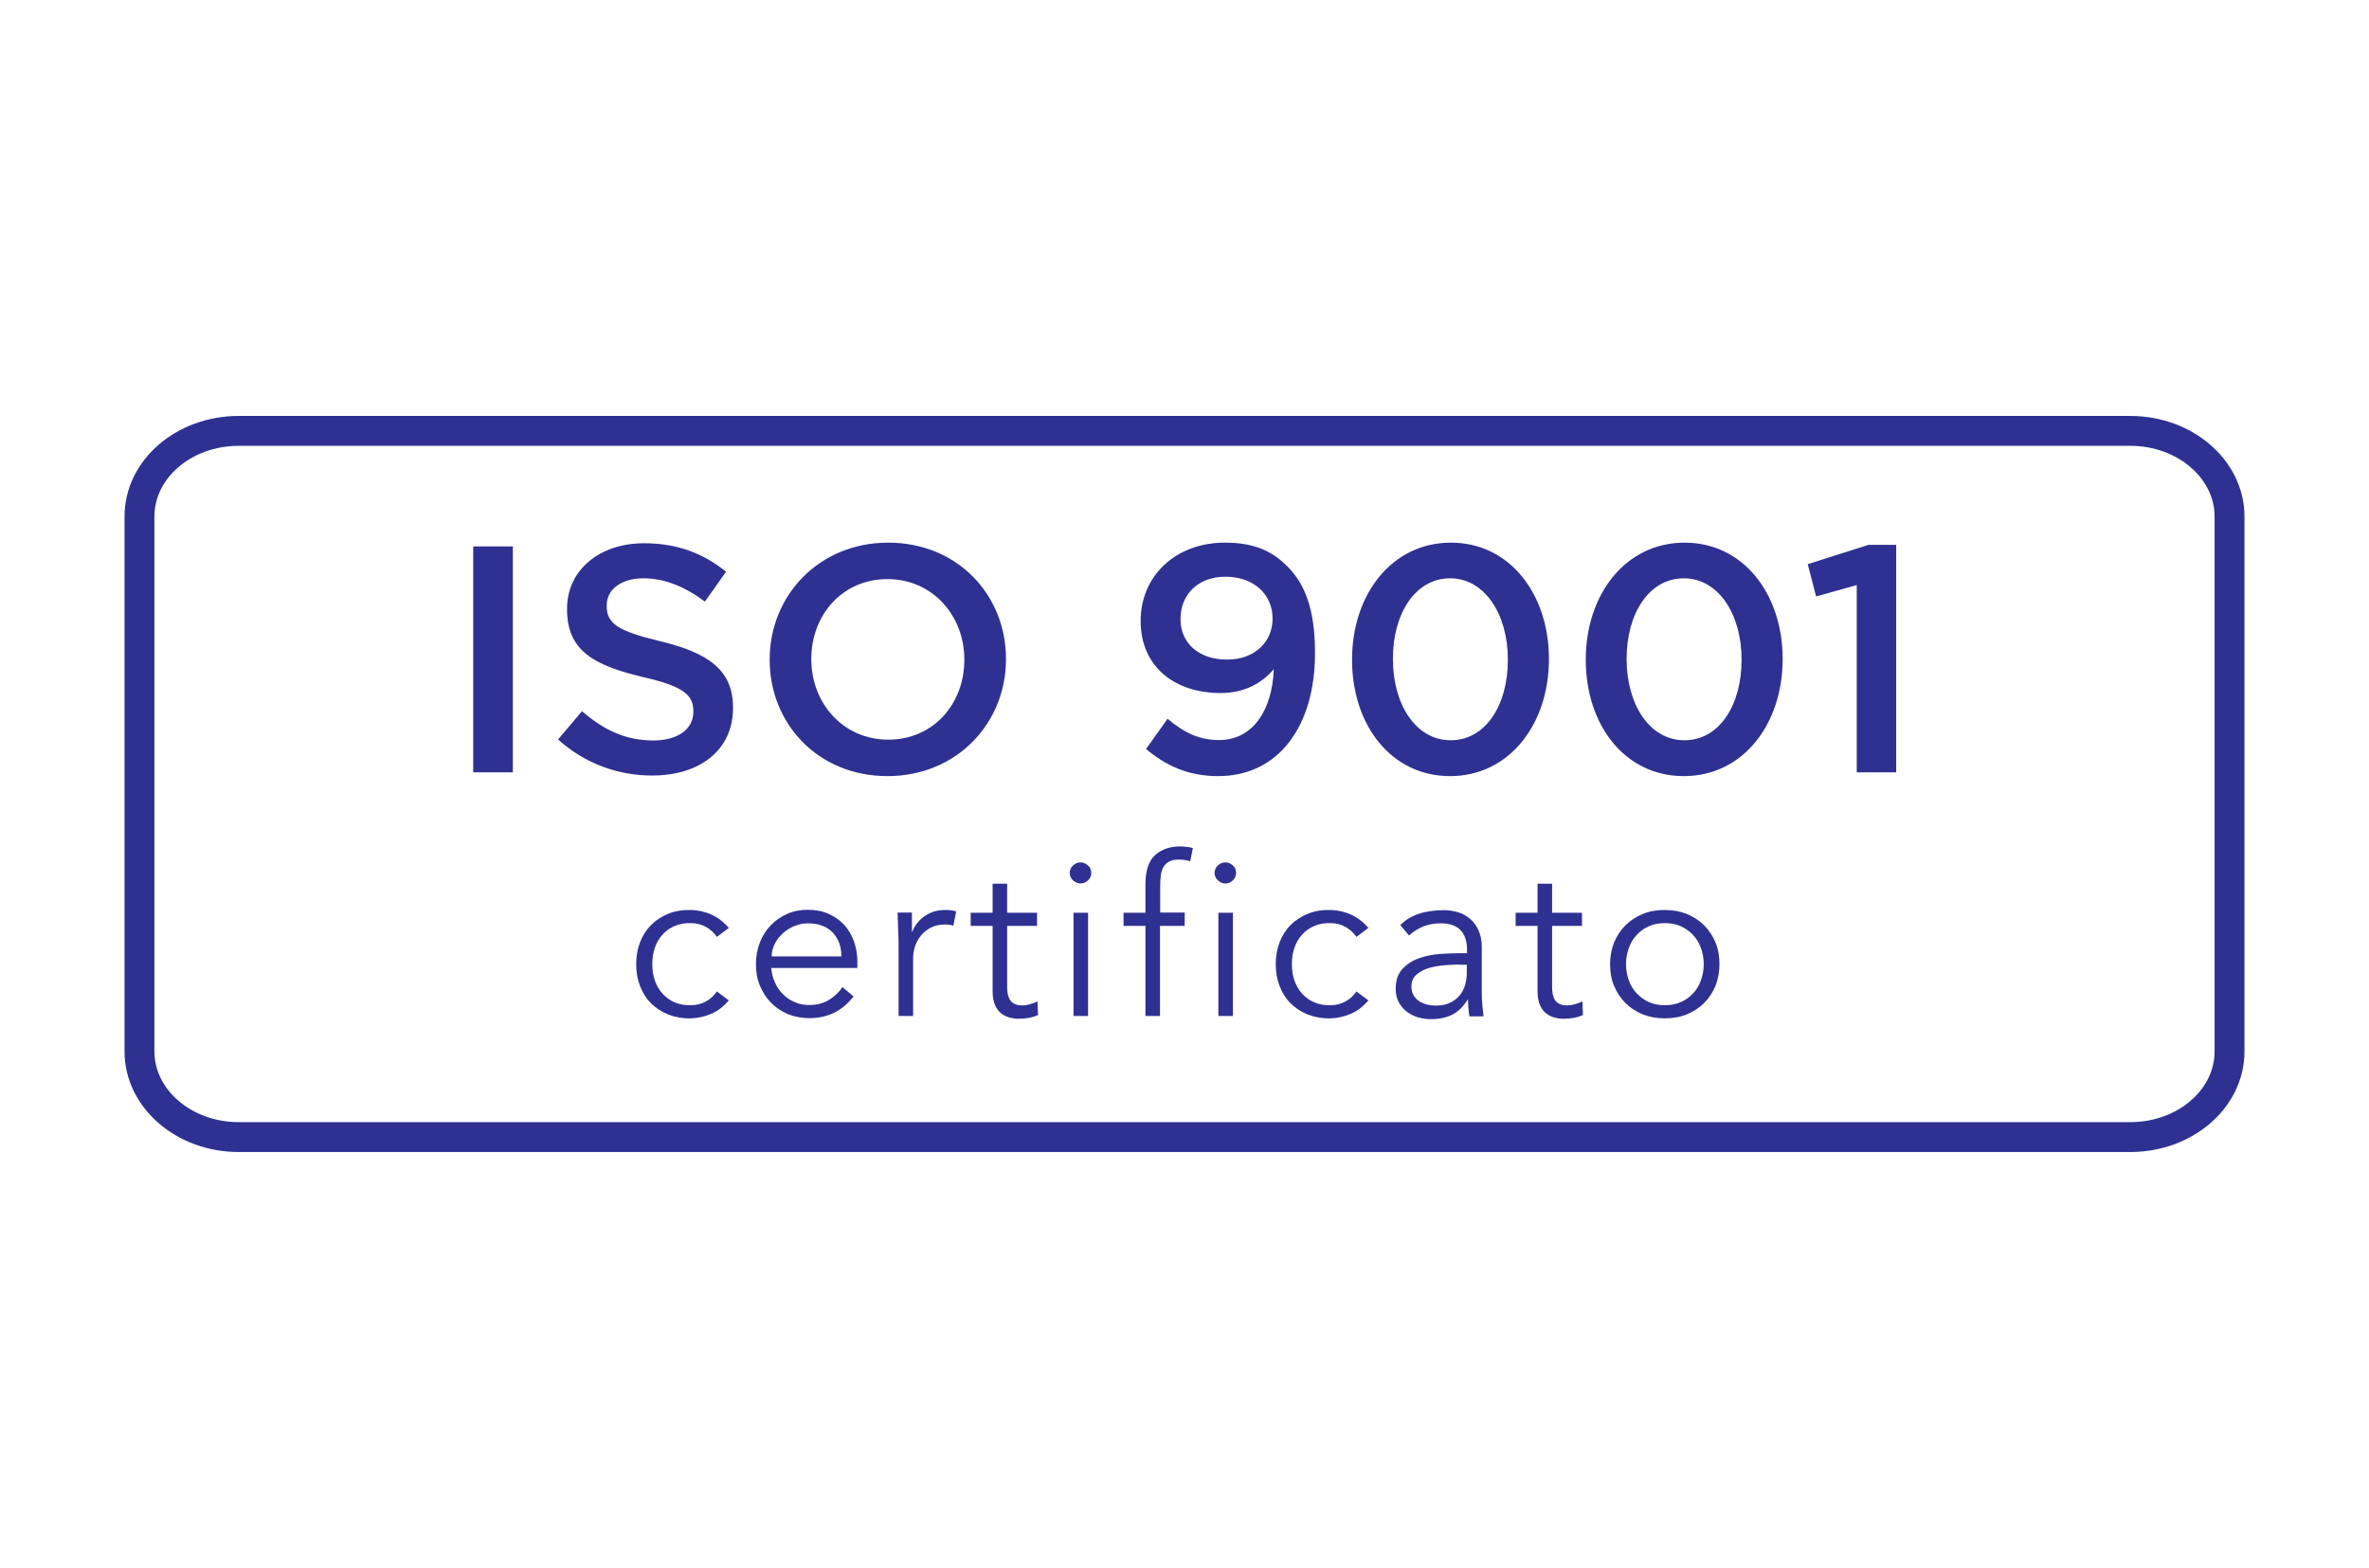
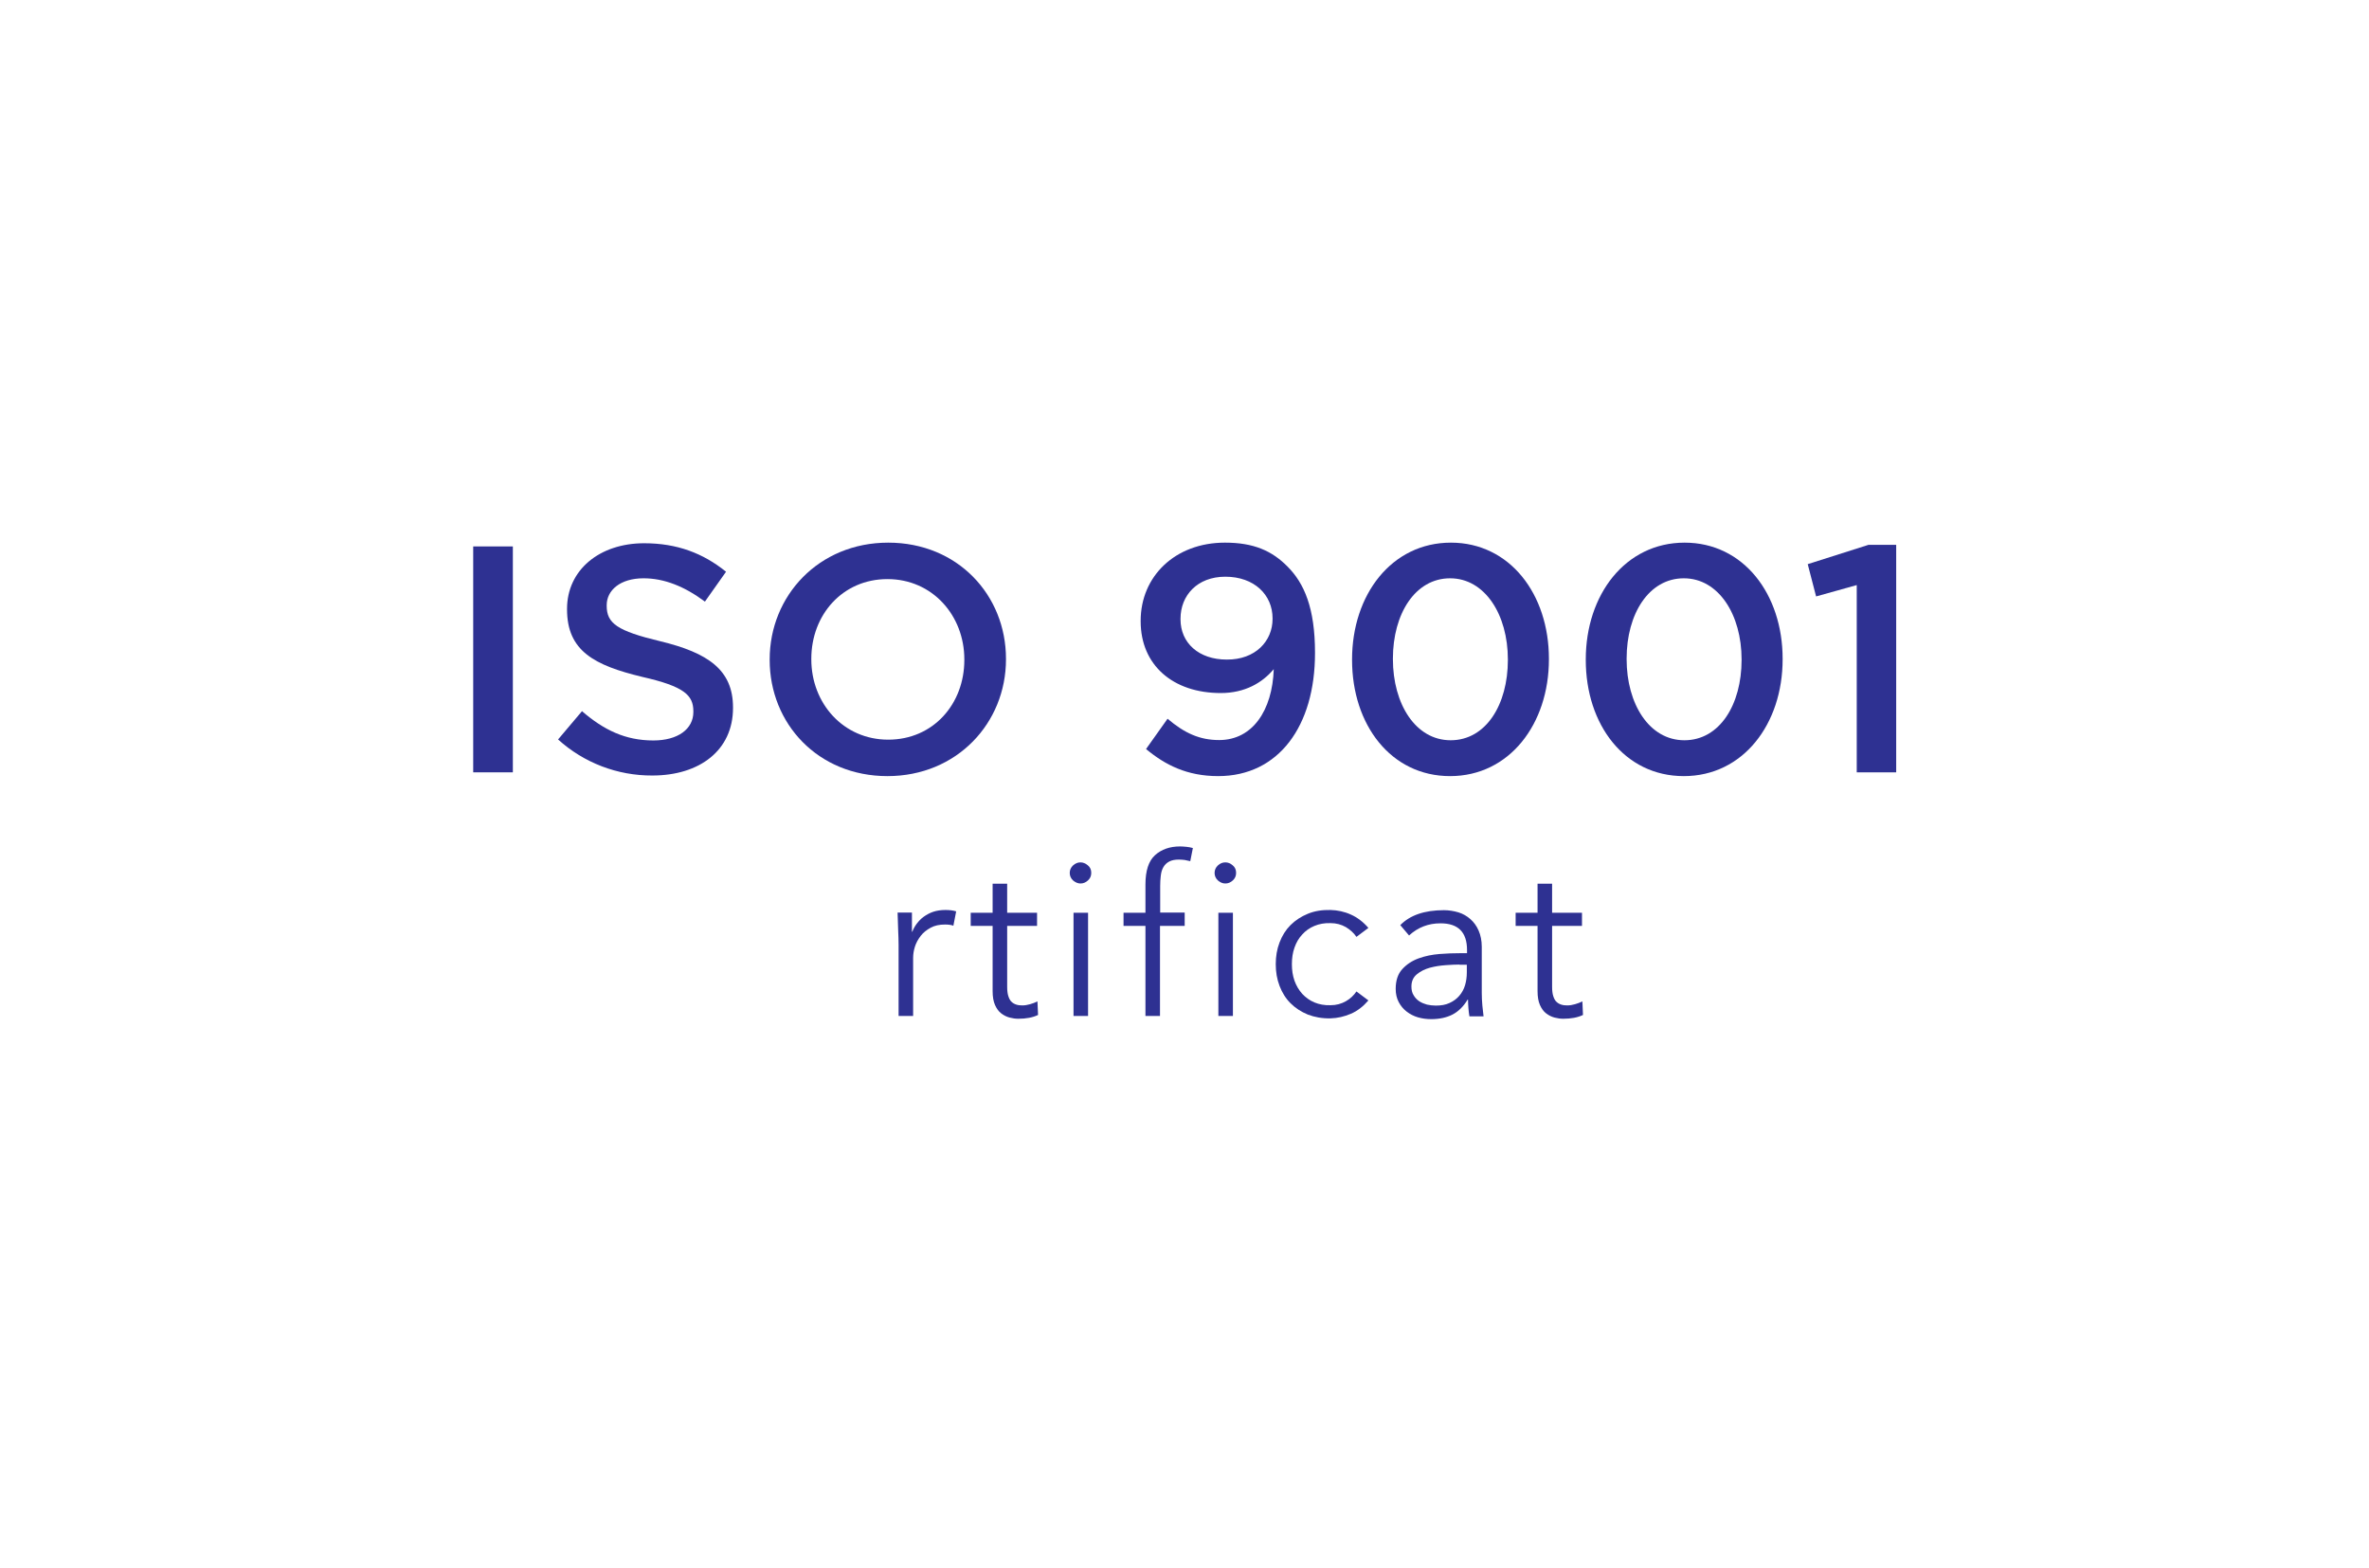
<svg xmlns="http://www.w3.org/2000/svg" id="Layer_1" x="0px" y="0px" width="1189px" height="787px" viewBox="0 0 1189 787" style="enable-background:new 0 0 1189 787;" xml:space="preserve">
  <style type="text/css"> .st0{fill:none;stroke:#2E3192;stroke-width:15;stroke-miterlimit:10;} .st1{fill:#2E3192;} </style>
  <g>
-     <path class="st0" d="M418.4,216.3h650.8c27.5,0,49.8,19.3,49.8,43v268.5c0,23.7-22.1,42.8-49.4,43H119.8c-27.5,0-49.8-19.3-49.8-43 V259.3c0-23.8,22.3-43,49.8-43h299.5" />
    <g>
      <path class="st1" d="M237.5,274.3h19.9v113.4h-19.9V274.3z" />
      <path class="st1" d="M280.1,371.2l12-14.2c10.9,9.4,21.7,14.7,35.8,14.7c12.3,0,20.1-5.7,20.1-14.3v-0.3c0-8.1-4.5-12.5-25.6-17.3 c-24.1-5.8-37.8-13-37.8-33.9v-0.3c0-19.4,16.2-32.9,38.7-32.9c16.5,0,29.6,5,41.1,14.3L353.8,302c-10.2-7.6-20.4-11.7-30.8-11.7 c-11.7,0-18.5,6-18.5,13.5v0.3c0,8.8,5.2,12.6,26.9,17.8c24,5.8,36.5,14.4,36.5,33.2v0.3c0,21.2-16.7,33.9-40.5,33.9 C309.9,389.4,293,382.9,280.1,371.2z" />
      <path class="st1" d="M386.3,331.3V331c0-31.9,24.6-58.6,59.5-58.6s59.1,26.4,59.1,58.3v0.3c0,31.9-24.6,58.6-59.5,58.6 S386.3,363.2,386.3,331.3z M484,331.3V331c0-22-16-40.3-38.6-40.3s-38.2,18-38.2,40v0.3c0,22,16,40.3,38.6,40.3 S484,353.4,484,331.3L484,331.3z" />
      <path class="st1" d="M575.2,376l10.8-15.2c8.6,7.3,16.2,10.7,25.9,10.7c16.7,0,26.7-14.8,27.4-35.6c-5.7,6.8-14.4,12-26.6,12 c-24.1,0-40.2-14.1-40.2-36v-0.3c0-22.2,17.2-39.2,42.3-39.2c14.3,0,23.5,4,31.4,12c8.4,8.4,13.8,20.9,13.8,43.2v0.3 c0,36.5-18.2,61.7-48.6,61.7C595.8,389.6,584.8,384,575.2,376z M638.7,310.7v-0.3c0-11.8-9.2-20.9-23.7-20.9 c-14.1,0-22.5,9.4-22.5,21.1v0.3c0,11.8,9.1,20.2,23.2,20.2C630.1,331.2,638.7,321.8,638.7,310.7L638.7,310.7z" />
      <path class="st1" d="M678.6,331.3V331c0-32.4,19.8-58.6,49.6-58.6c29.6,0,49.2,25.9,49.2,58.3v0.3c0,32.4-19.8,58.6-49.6,58.6 S678.6,363.7,678.6,331.3z M756.8,331.3V331c0-22.4-11.5-40.7-29-40.7s-28.7,17.8-28.7,40.3v0.3c0,22.4,11.3,40.7,29,40.7 S756.8,353.7,756.8,331.3z" />
      <path class="st1" d="M795.9,331.3V331c0-32.4,19.8-58.6,49.6-58.6c29.6,0,49.2,25.9,49.2,58.3v0.3c0,32.4-19.8,58.6-49.6,58.6 S795.9,363.7,795.9,331.3z M874.1,331.3V331c0-22.4-11.5-40.7-29-40.7s-28.7,17.8-28.7,40.3v0.3c0,22.4,11.3,40.7,29,40.7 S874.1,353.7,874.1,331.3z" />
      <path class="st1" d="M931.9,293.7l-20.4,5.7l-4.2-16.2l30.5-9.7h13.9v114.2h-19.8V293.7z" />
    </g>
  </g>
  <g>
-     <path class="st1" d="M359.8,470.3c-1.3-1.9-3-3.5-5.3-4.9c-2.3-1.3-4.8-2-7.7-2c-3-0.1-5.7,0.4-8.1,1.4c-2.4,1-4.5,2.5-6.1,4.3 c-1.7,1.8-3,4-3.9,6.6s-1.3,5.3-1.3,8.3c0,3,0.4,5.7,1.3,8.3s2.2,4.7,3.9,6.6c1.7,1.8,3.7,3.3,6.1,4.3c2.4,1,5.1,1.5,8.1,1.4 c2.9,0,5.4-0.7,7.7-2c2.3-1.3,4-3,5.3-4.9l6,4.5c-2.6,3-5.5,5.3-8.8,6.7c-3.3,1.4-6.6,2.2-10.2,2.3c-4.2,0.1-8-0.6-11.4-1.9 c-3.4-1.4-6.3-3.3-8.7-5.7c-2.4-2.4-4.2-5.3-5.5-8.7c-1.3-3.4-1.9-7-1.9-10.9c0-3.9,0.6-7.5,1.9-10.9c1.3-3.4,3.1-6.3,5.5-8.7 c2.4-2.4,5.3-4.3,8.7-5.7c3.4-1.4,7.2-2,11.4-1.9c3.5,0.1,6.9,0.8,10.2,2.3c3.2,1.4,6.2,3.7,8.8,6.7L359.8,470.3z" />
-     <path class="st1" d="M387.1,486c0.2,2.6,0.8,5,1.9,7.3c1,2.3,2.4,4.3,4.1,5.9c1.7,1.7,3.7,3,5.9,3.9c2.2,1,4.6,1.4,7.2,1.4 c3.9,0,7.3-0.9,10.1-2.7c2.8-1.8,5-3.9,6.5-6.3l5.6,4.7c-3.1,3.9-6.5,6.7-10.2,8.4c-3.7,1.7-7.7,2.5-12,2.5c-3.8,0-7.4-0.7-10.7-2 c-3.3-1.4-6.1-3.3-8.5-5.7c-2.4-2.4-4.2-5.3-5.6-8.6c-1.4-3.3-2-6.9-2-10.9c0-3.9,0.7-7.5,2-10.9c1.3-3.3,3.2-6.2,5.5-8.6 c2.4-2.4,5.1-4.3,8.3-5.7c3.2-1.4,6.6-2,10.3-2c3.9,0,7.4,0.7,10.5,2.1c3.1,1.4,5.7,3.3,7.8,5.6c2.1,2.3,3.7,5.1,4.8,8.2 c1.1,3.1,1.7,6.5,1.7,10v3.3H387.1z M422.3,480.1c0-4.9-1.5-9-4.4-12c-3-3.1-7.1-4.6-12.4-4.6c-2.4,0-4.7,0.5-6.9,1.4 c-2.2,0.9-4.2,2.2-5.8,3.7c-1.7,1.6-3,3.3-4,5.3s-1.5,4.1-1.5,6.2H422.3z" />
    <path class="st1" d="M451,474.3c0-2.3-0.1-4.6-0.2-7c-0.1-2.4-0.2-5.4-0.3-9.2h7.2v9.6h0.2c0.5-1.4,1.3-2.8,2.2-4 c1-1.3,2.1-2.5,3.5-3.5c1.4-1,3-1.9,4.8-2.5c1.8-0.6,3.9-0.9,6.1-0.9c2.1,0,3.9,0.2,5.4,0.7l-1.4,7.2c-1-0.4-2.4-0.6-4.2-0.6 c-2.8,0-5.2,0.5-7.2,1.6c-2,1.1-3.7,2.4-5,4.1c-1.3,1.7-2.3,3.5-2.9,5.4c-0.6,1.9-0.9,3.8-0.9,5.5V510H451V474.3z" />
    <path class="st1" d="M520.5,464.8h-15v30.6c0,1.9,0.2,3.5,0.6,4.7c0.4,1.2,0.9,2.2,1.6,2.8c0.7,0.7,1.5,1.1,2.4,1.4 c0.9,0.3,1.9,0.4,3,0.4c1.3,0,2.5-0.2,3.9-0.6c1.3-0.4,2.5-0.8,3.7-1.4l0.3,6.8c-2.7,1.3-6,1.9-9.9,1.9c-1.4,0-2.9-0.2-4.4-0.6 c-1.5-0.4-2.9-1.1-4.2-2.1c-1.3-1-2.3-2.4-3.1-4.2c-0.8-1.8-1.2-4.1-1.2-7v-32.7h-11v-6.6h11v-14.6h7.3v14.6h15V464.8z" />
    <path class="st1" d="M547.7,438.2c0,1.6-0.6,2.8-1.7,3.8c-1.1,1-2.3,1.5-3.7,1.5c-1.3,0-2.5-0.5-3.7-1.5c-1.1-1-1.7-2.3-1.7-3.8 s0.6-2.8,1.7-3.8c1.1-1,2.3-1.5,3.7-1.5c1.3,0,2.5,0.5,3.7,1.5C547.2,435.4,547.7,436.6,547.7,438.2z M546.1,510h-7.3v-51.8h7.3 V510z" />
    <path class="st1" d="M594.5,464.8h-12.3V510h-7.3v-45.2h-11v-6.6h11v-14.2c0-6.9,1.6-11.8,4.8-14.7c3.2-2.9,7.4-4.4,12.6-4.4 c1,0,2.1,0.1,3.2,0.2c1.1,0.1,2.1,0.3,3.2,0.6l-1.3,6.6c-0.9-0.2-1.8-0.4-2.8-0.6c-1-0.1-1.9-0.2-2.9-0.2c-2,0-3.6,0.3-4.9,1 c-1.3,0.7-2.2,1.6-2.9,2.8s-1.1,2.6-1.3,4.3c-0.2,1.6-0.3,3.4-0.3,5.2v13.3h12.3V464.8z" />
    <path class="st1" d="M620.4,438.2c0,1.6-0.6,2.8-1.7,3.8c-1.1,1-2.3,1.5-3.7,1.5s-2.5-0.5-3.7-1.5c-1.1-1-1.7-2.3-1.7-3.8 s0.6-2.8,1.7-3.8c1.1-1,2.3-1.5,3.7-1.5s2.5,0.5,3.7,1.5C619.9,435.4,620.4,436.6,620.4,438.2z M618.8,510h-7.3v-51.8h7.3V510z" />
    <path class="st1" d="M680.8,470.3c-1.3-1.9-3-3.5-5.3-4.9c-2.3-1.3-4.8-2-7.7-2c-3-0.1-5.7,0.4-8.1,1.4c-2.4,1-4.5,2.5-6.1,4.3 c-1.7,1.8-3,4-3.9,6.6c-0.9,2.5-1.3,5.3-1.3,8.3c0,3,0.4,5.7,1.3,8.3c0.9,2.5,2.2,4.7,3.9,6.6c1.7,1.8,3.7,3.3,6.1,4.3 c2.4,1,5.1,1.5,8.1,1.4c2.9,0,5.4-0.7,7.7-2c2.3-1.3,4-3,5.3-4.9l6,4.5c-2.6,3-5.5,5.3-8.8,6.7c-3.3,1.4-6.6,2.2-10.2,2.3 c-4.2,0.1-8-0.6-11.4-1.9c-3.4-1.4-6.3-3.3-8.7-5.7c-2.4-2.4-4.2-5.3-5.5-8.7c-1.3-3.4-1.9-7-1.9-10.9c0-3.9,0.6-7.5,1.9-10.9 c1.3-3.4,3.1-6.3,5.5-8.7c2.4-2.4,5.3-4.3,8.7-5.7c3.4-1.4,7.2-2,11.4-1.9c3.5,0.1,6.9,0.8,10.2,2.3c3.2,1.4,6.2,3.7,8.8,6.7 L680.8,470.3z" />
    <path class="st1" d="M736.3,478.2v-1.3c0-8.9-4.4-13.4-13.3-13.4c-6.1,0-11.3,2-15.8,6.1l-4.4-5.2c4.9-5,12.2-7.5,21.9-7.5 c2.5,0,4.9,0.4,7.3,1.1c2.3,0.7,4.3,1.9,6,3.4c1.7,1.5,3.1,3.4,4.1,5.7c1,2.3,1.6,5,1.6,8.2v23.2c0,2,0.1,4.1,0.3,6.3 c0.2,2.2,0.4,4,0.6,5.4h-7.1c-0.2-1.3-0.4-2.6-0.5-4.1c-0.1-1.5-0.2-2.9-0.2-4.3h-0.2c-2.1,3.5-4.7,6-7.6,7.5 c-2.9,1.5-6.5,2.3-10.7,2.3c-2.3,0-4.5-0.3-6.6-0.9c-2.1-0.6-4-1.6-5.7-2.9c-1.7-1.3-3-2.9-4-4.8c-1-1.9-1.5-4.1-1.5-6.6 c0-4.2,1.1-7.5,3.3-9.9c2.2-2.4,4.9-4.2,8.2-5.4c3.3-1.2,6.8-1.9,10.5-2.2c3.7-0.3,7.1-0.4,10.2-0.4H736.3z M732.5,484.2 c-1.8,0-4.2,0.1-6.9,0.3c-2.8,0.2-5.4,0.6-8,1.3c-2.5,0.7-4.7,1.8-6.5,3.3c-1.8,1.5-2.7,3.5-2.7,6.1c0,1.7,0.3,3.2,1.1,4.4 c0.7,1.2,1.6,2.2,2.8,3c1.2,0.8,2.5,1.3,3.9,1.7c1.4,0.3,2.9,0.5,4.4,0.5c2.7,0,5-0.4,6.9-1.3c2-0.9,3.6-2.1,4.9-3.6 c1.3-1.5,2.3-3.3,2.9-5.3c0.6-2,0.9-4.2,0.9-6.5v-3.8H732.5z" />
    <path class="st1" d="M794,464.8h-15v30.6c0,1.9,0.2,3.5,0.6,4.7c0.4,1.2,0.9,2.2,1.6,2.8c0.7,0.7,1.5,1.1,2.4,1.4 c0.9,0.3,1.9,0.4,3,0.4c1.3,0,2.5-0.2,3.9-0.6c1.3-0.4,2.5-0.8,3.7-1.4l0.3,6.8c-2.7,1.3-6,1.9-9.9,1.9c-1.4,0-2.9-0.2-4.4-0.6 c-1.5-0.4-2.9-1.1-4.2-2.1c-1.3-1-2.3-2.4-3.1-4.2c-0.8-1.8-1.2-4.1-1.2-7v-32.7h-11v-6.6h11v-14.6h7.3v14.6h15V464.8z" />
-     <path class="st1" d="M863,484c0,3.9-0.7,7.5-2,10.9c-1.4,3.3-3.3,6.2-5.7,8.6c-2.4,2.4-5.3,4.3-8.7,5.7c-3.4,1.4-7.1,2-11.1,2 c-4,0-7.7-0.7-11-2c-3.4-1.4-6.3-3.3-8.7-5.7c-2.4-2.4-4.3-5.3-5.7-8.6c-1.4-3.3-2-6.9-2-10.9c0-3.9,0.7-7.5,2-10.9 c1.4-3.3,3.3-6.2,5.7-8.6c2.4-2.4,5.3-4.3,8.7-5.7c3.4-1.4,7-2,11-2c4.1,0,7.8,0.7,11.1,2c3.4,1.4,6.3,3.3,8.7,5.7 c2.4,2.4,4.3,5.3,5.7,8.6C862.4,476.5,863,480.1,863,484z M855.1,484c0-2.9-0.5-5.6-1.4-8.1c-0.9-2.5-2.2-4.7-3.9-6.5 c-1.7-1.8-3.7-3.3-6.1-4.4c-2.4-1.1-5.1-1.6-8.1-1.6c-3,0-5.7,0.5-8.1,1.6c-2.4,1.1-4.4,2.5-6.1,4.4c-1.7,1.8-3,4-3.9,6.5 c-0.9,2.5-1.4,5.2-1.4,8.1c0,2.9,0.5,5.6,1.4,8.1c0.9,2.5,2.2,4.7,3.9,6.5c1.7,1.8,3.7,3.3,6.1,4.4c2.4,1.1,5.1,1.6,8.1,1.6 c3,0,5.7-0.5,8.1-1.6c2.4-1.1,4.4-2.5,6.1-4.4c1.7-1.8,3-4,3.9-6.5C854.6,489.6,855.1,486.9,855.1,484z" />
  </g>
</svg>